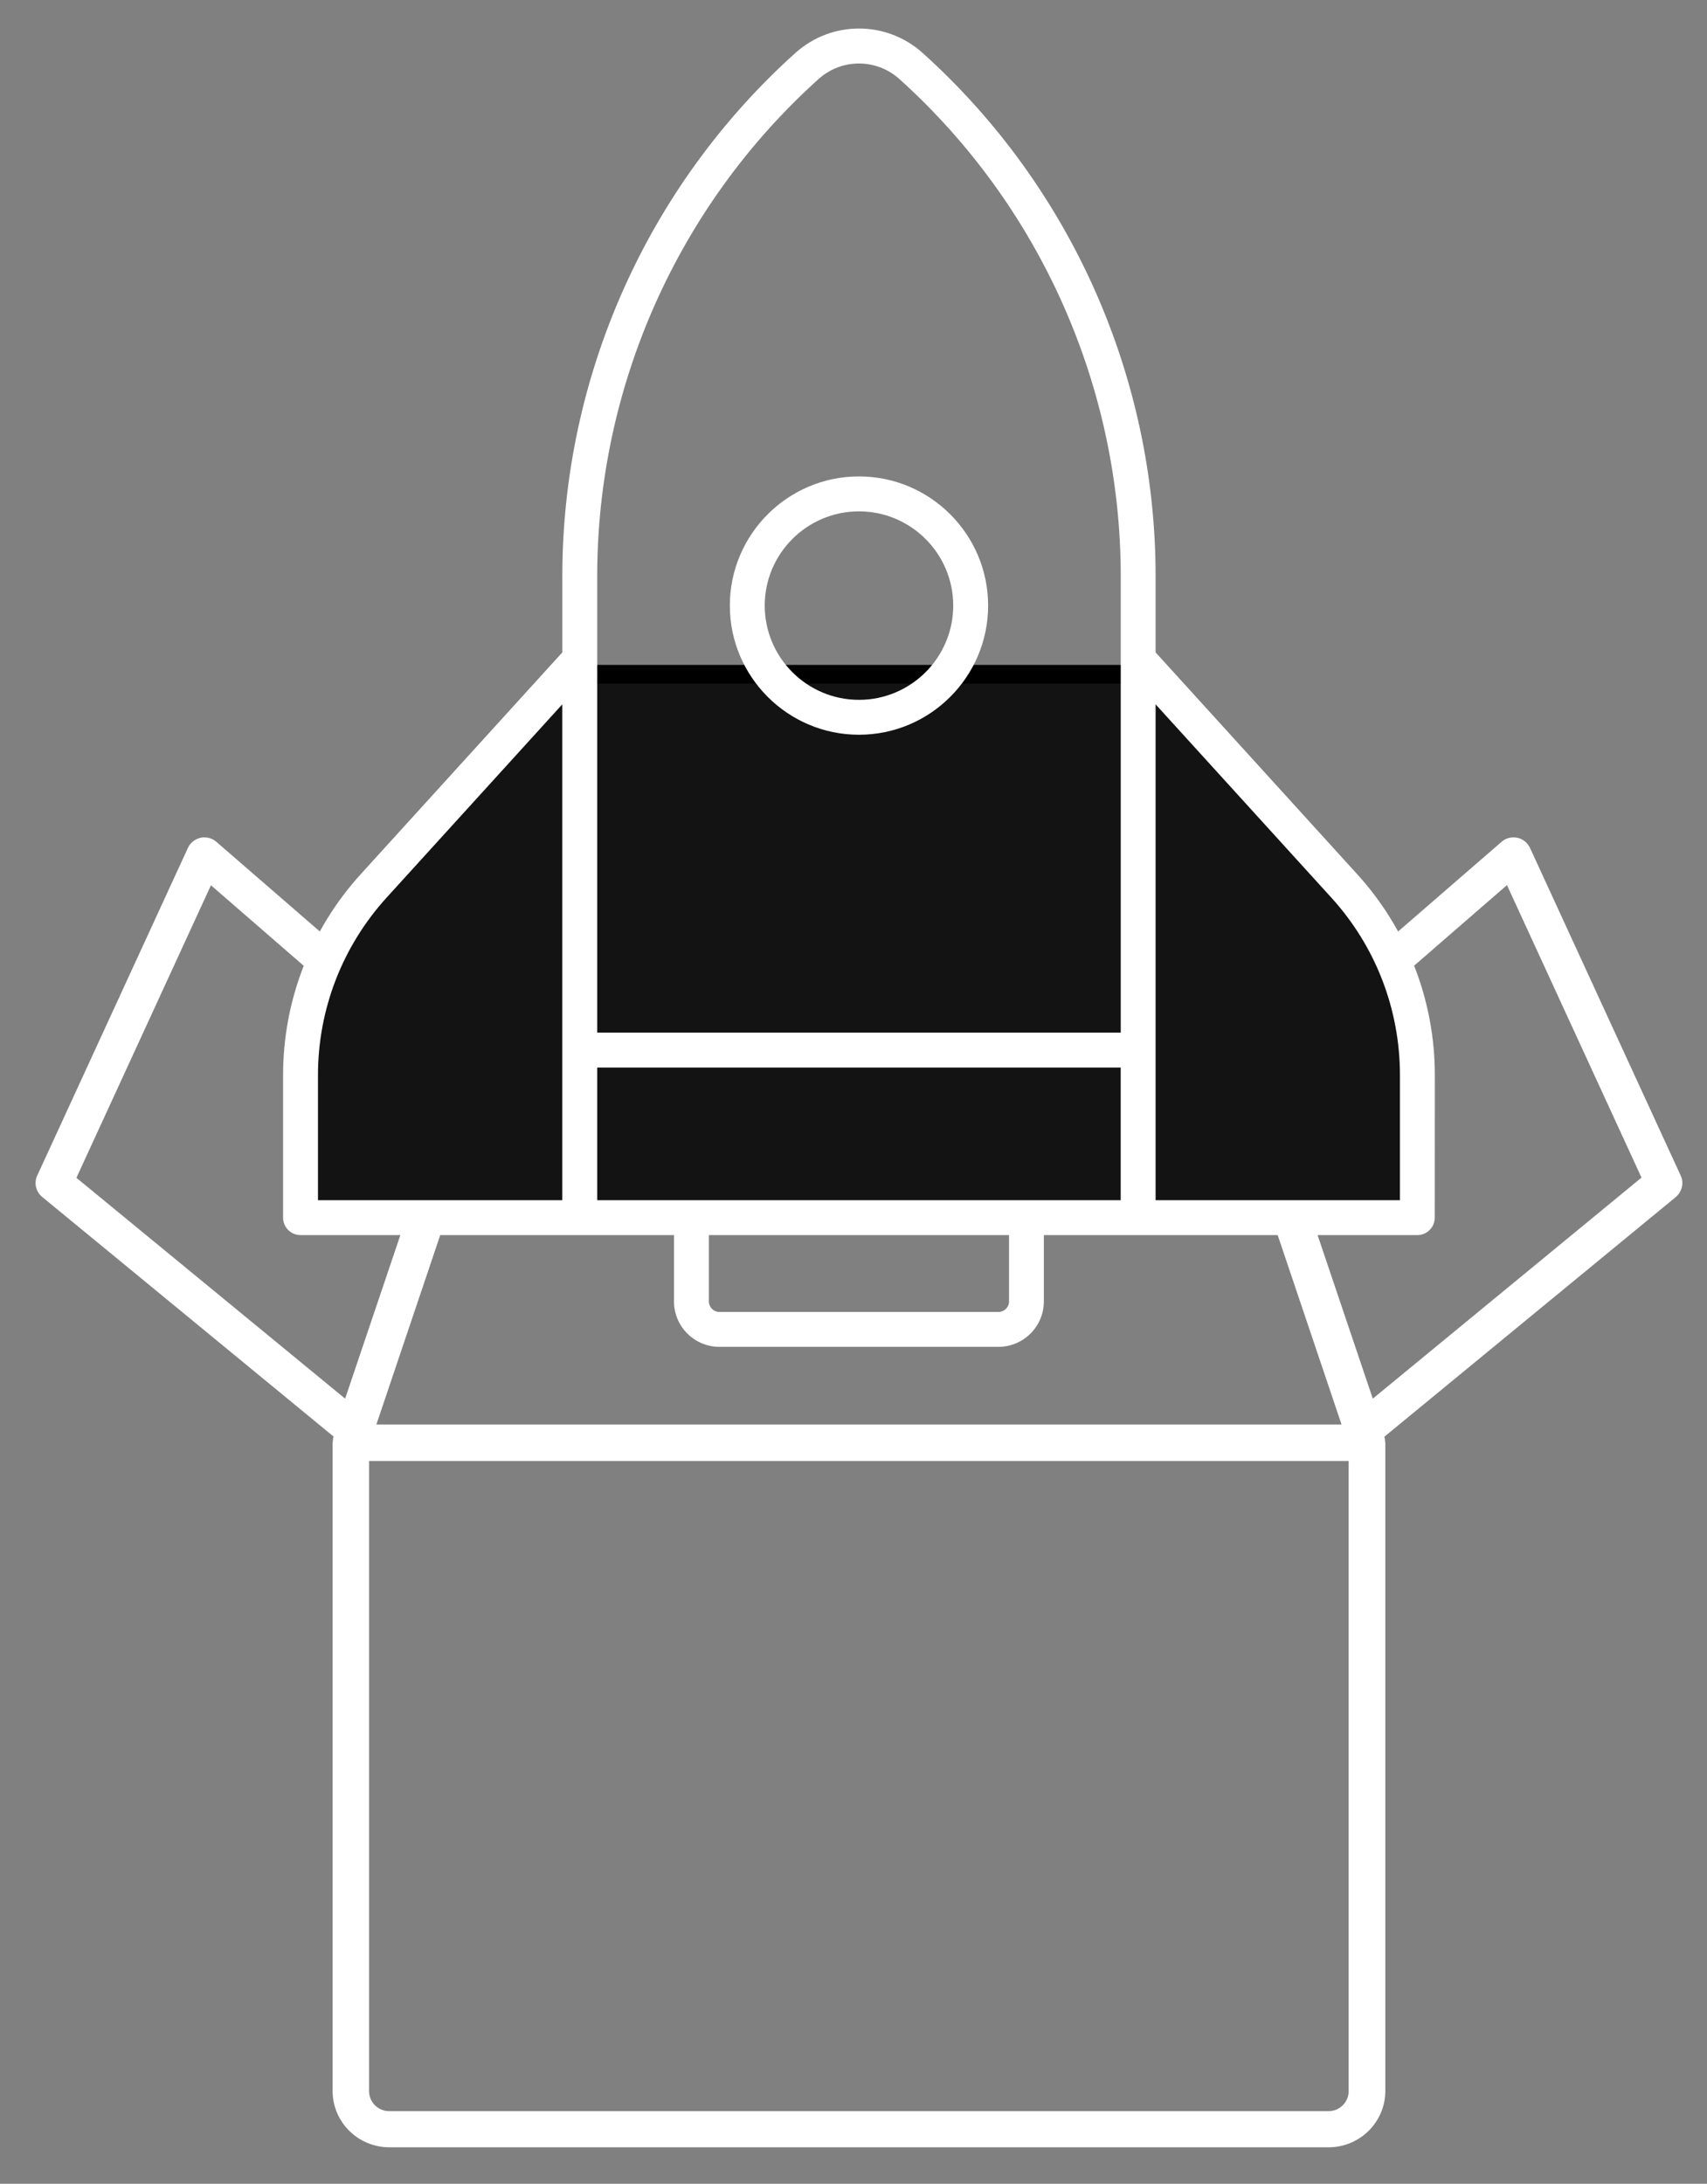
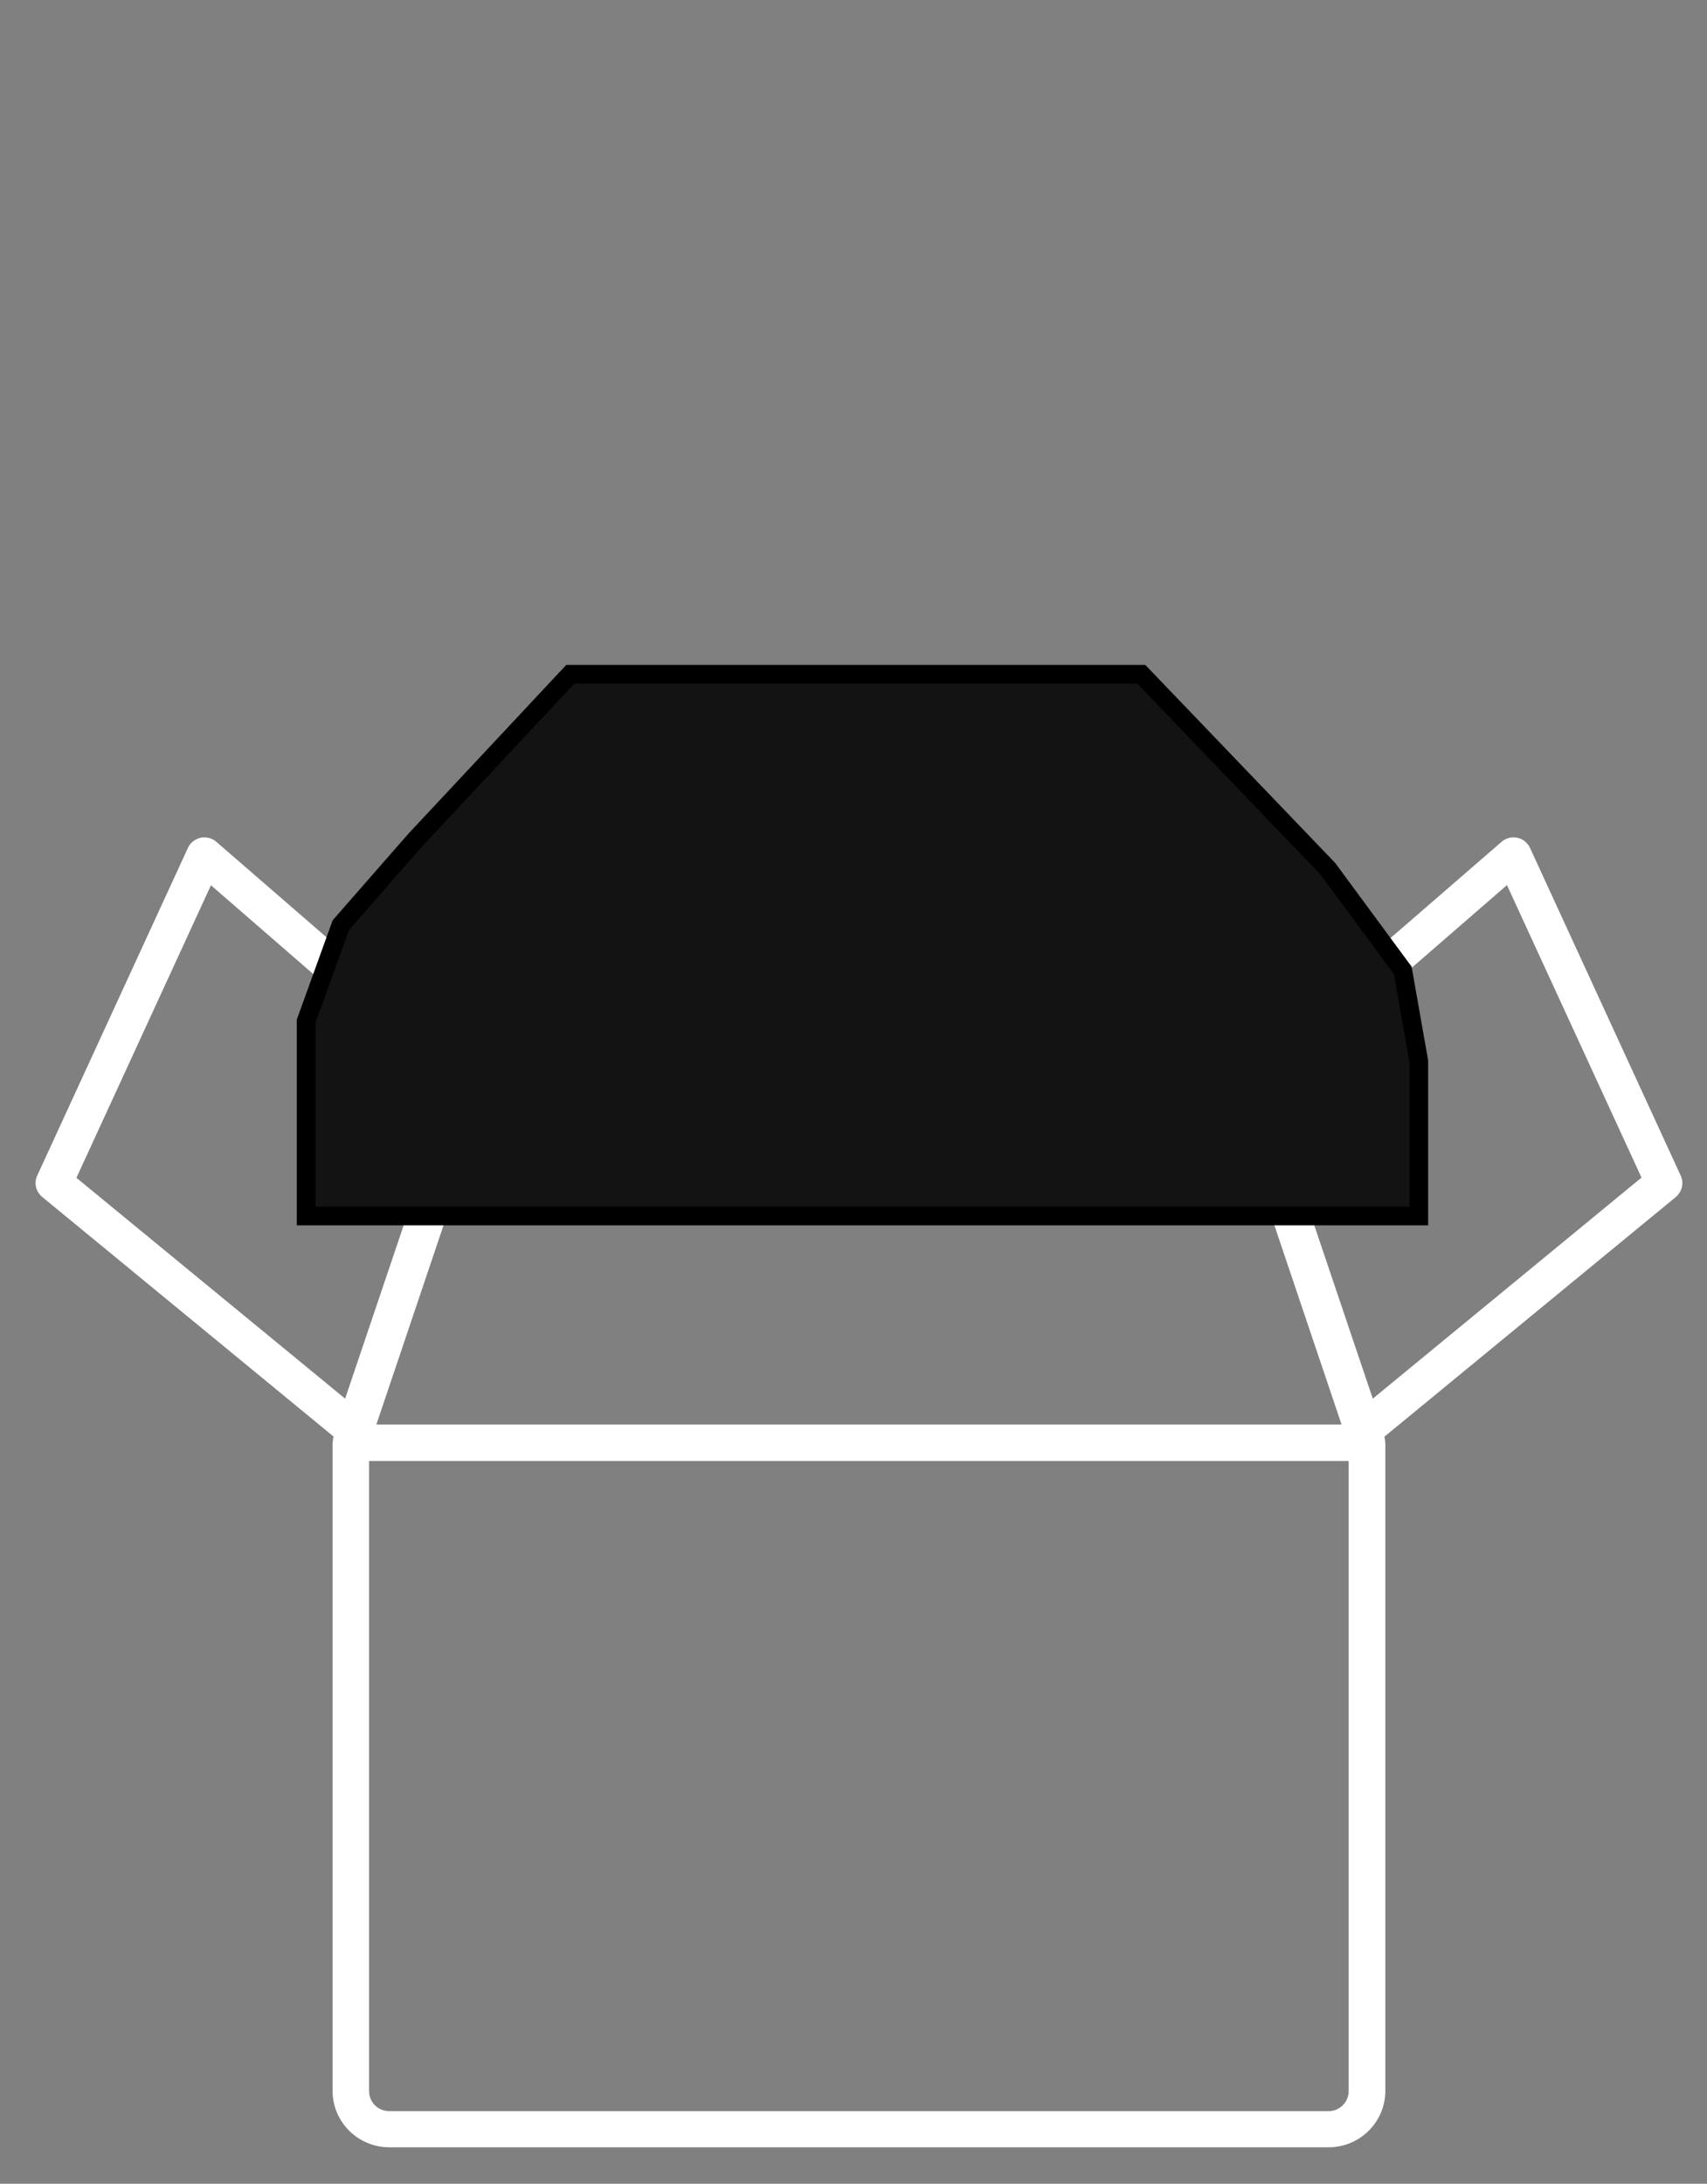
<svg xmlns="http://www.w3.org/2000/svg" width="43" height="55" viewBox="0 0 43 55" fill="none">
  <rect x="0" y="0" width="43" height="55" fill="#808080" stroke="none" />
  <path d="M42.335 29.603L38.541 21.354C38.48 21.226 38.362 21.127 38.22 21.099C38.079 21.071 37.928 21.108 37.824 21.203L31.131 27.001C31.126 27.01 31.122 27.015 31.112 27.024H12.163C12.154 27.015 12.149 27.01 12.144 27.001L5.451 21.203C5.347 21.108 5.191 21.071 5.055 21.099C4.913 21.132 4.791 21.226 4.734 21.354L0.94 29.603C0.85 29.791 0.902 30.013 1.062 30.145L8.406 36.183L8.401 36.188C8.387 36.235 8.383 36.277 8.383 36.32C8.383 36.324 8.378 36.329 8.378 36.334V52.662C8.378 53.444 9.019 54.081 9.806 54.081H33.469C34.256 54.081 34.897 53.444 34.897 52.662V36.338C34.897 36.334 34.892 36.334 34.892 36.329C34.892 36.282 34.888 36.239 34.874 36.192L34.869 36.188L42.213 30.149C42.373 30.013 42.425 29.791 42.335 29.603ZM12.158 27.939H31.117L33.794 35.877H9.481L12.158 27.939ZM8.694 35.226L1.925 29.664L5.314 22.296L11.305 27.495L8.694 35.226ZM33.973 52.667C33.973 52.945 33.747 53.171 33.464 53.171H9.806C9.523 53.171 9.297 52.945 9.297 52.667V36.796H33.973V52.667ZM34.581 35.226L31.97 27.491L37.961 22.292L41.35 29.659L34.581 35.226Z" fill="white" />
  <path d="M33.455 21.888L28.75 16.982H14.366L10.468 21.149L8.586 23.3L7.712 25.72V27.736V30.626H35.74V26.728L35.337 24.442L33.455 21.888Z" fill="#131313" stroke="black" stroke-width="0.471" />
-   <path d="M34.188 22.017L29.11 16.431V14.511C29.11 9.494 26.972 4.693 23.245 1.337C22.329 0.512 20.948 0.512 20.032 1.337C16.303 4.693 14.165 9.494 14.165 14.511V16.431L9.087 22.017C7.826 23.404 7.131 25.201 7.131 27.076V30.668C7.131 30.91 7.328 31.107 7.571 31.107H16.978V32.778C16.978 33.407 17.491 33.921 18.121 33.921H25.152C25.782 33.921 26.295 33.407 26.295 32.778V31.107H35.702C35.945 31.107 36.142 30.91 36.142 30.668L36.144 27.076C36.144 25.201 35.449 23.404 34.188 22.017ZM15.044 14.51C15.044 9.743 17.076 5.18 20.619 1.991C21.2 1.469 22.075 1.469 22.656 1.991C26.199 5.181 28.232 9.744 28.232 14.51V26.008H15.044L15.044 14.51ZM8.01 27.076C8.01 25.421 8.624 23.835 9.737 22.609L14.164 17.739V30.228H8.01L8.01 27.076ZM15.044 26.887H28.231V30.228H15.044V26.887ZM25.418 32.778C25.418 32.924 25.298 33.042 25.154 33.042H18.121C17.975 33.042 17.857 32.922 17.857 32.778V31.107H25.418L25.418 32.778ZM35.265 30.228H29.11V17.739L33.538 22.609C34.651 23.833 35.265 25.419 35.265 27.075L35.265 30.228ZM21.638 18.505C23.431 18.505 24.891 17.046 24.891 15.252C24.891 13.459 23.431 11.999 21.638 11.999C19.844 11.999 18.385 13.459 18.385 15.252C18.385 17.046 19.844 18.505 21.638 18.505ZM21.638 12.879C22.946 12.879 24.012 13.944 24.012 15.252C24.012 16.561 22.946 17.626 21.638 17.626C20.329 17.626 19.264 16.561 19.264 15.252C19.264 13.944 20.328 12.879 21.638 12.879Z" fill="white" />
</svg>